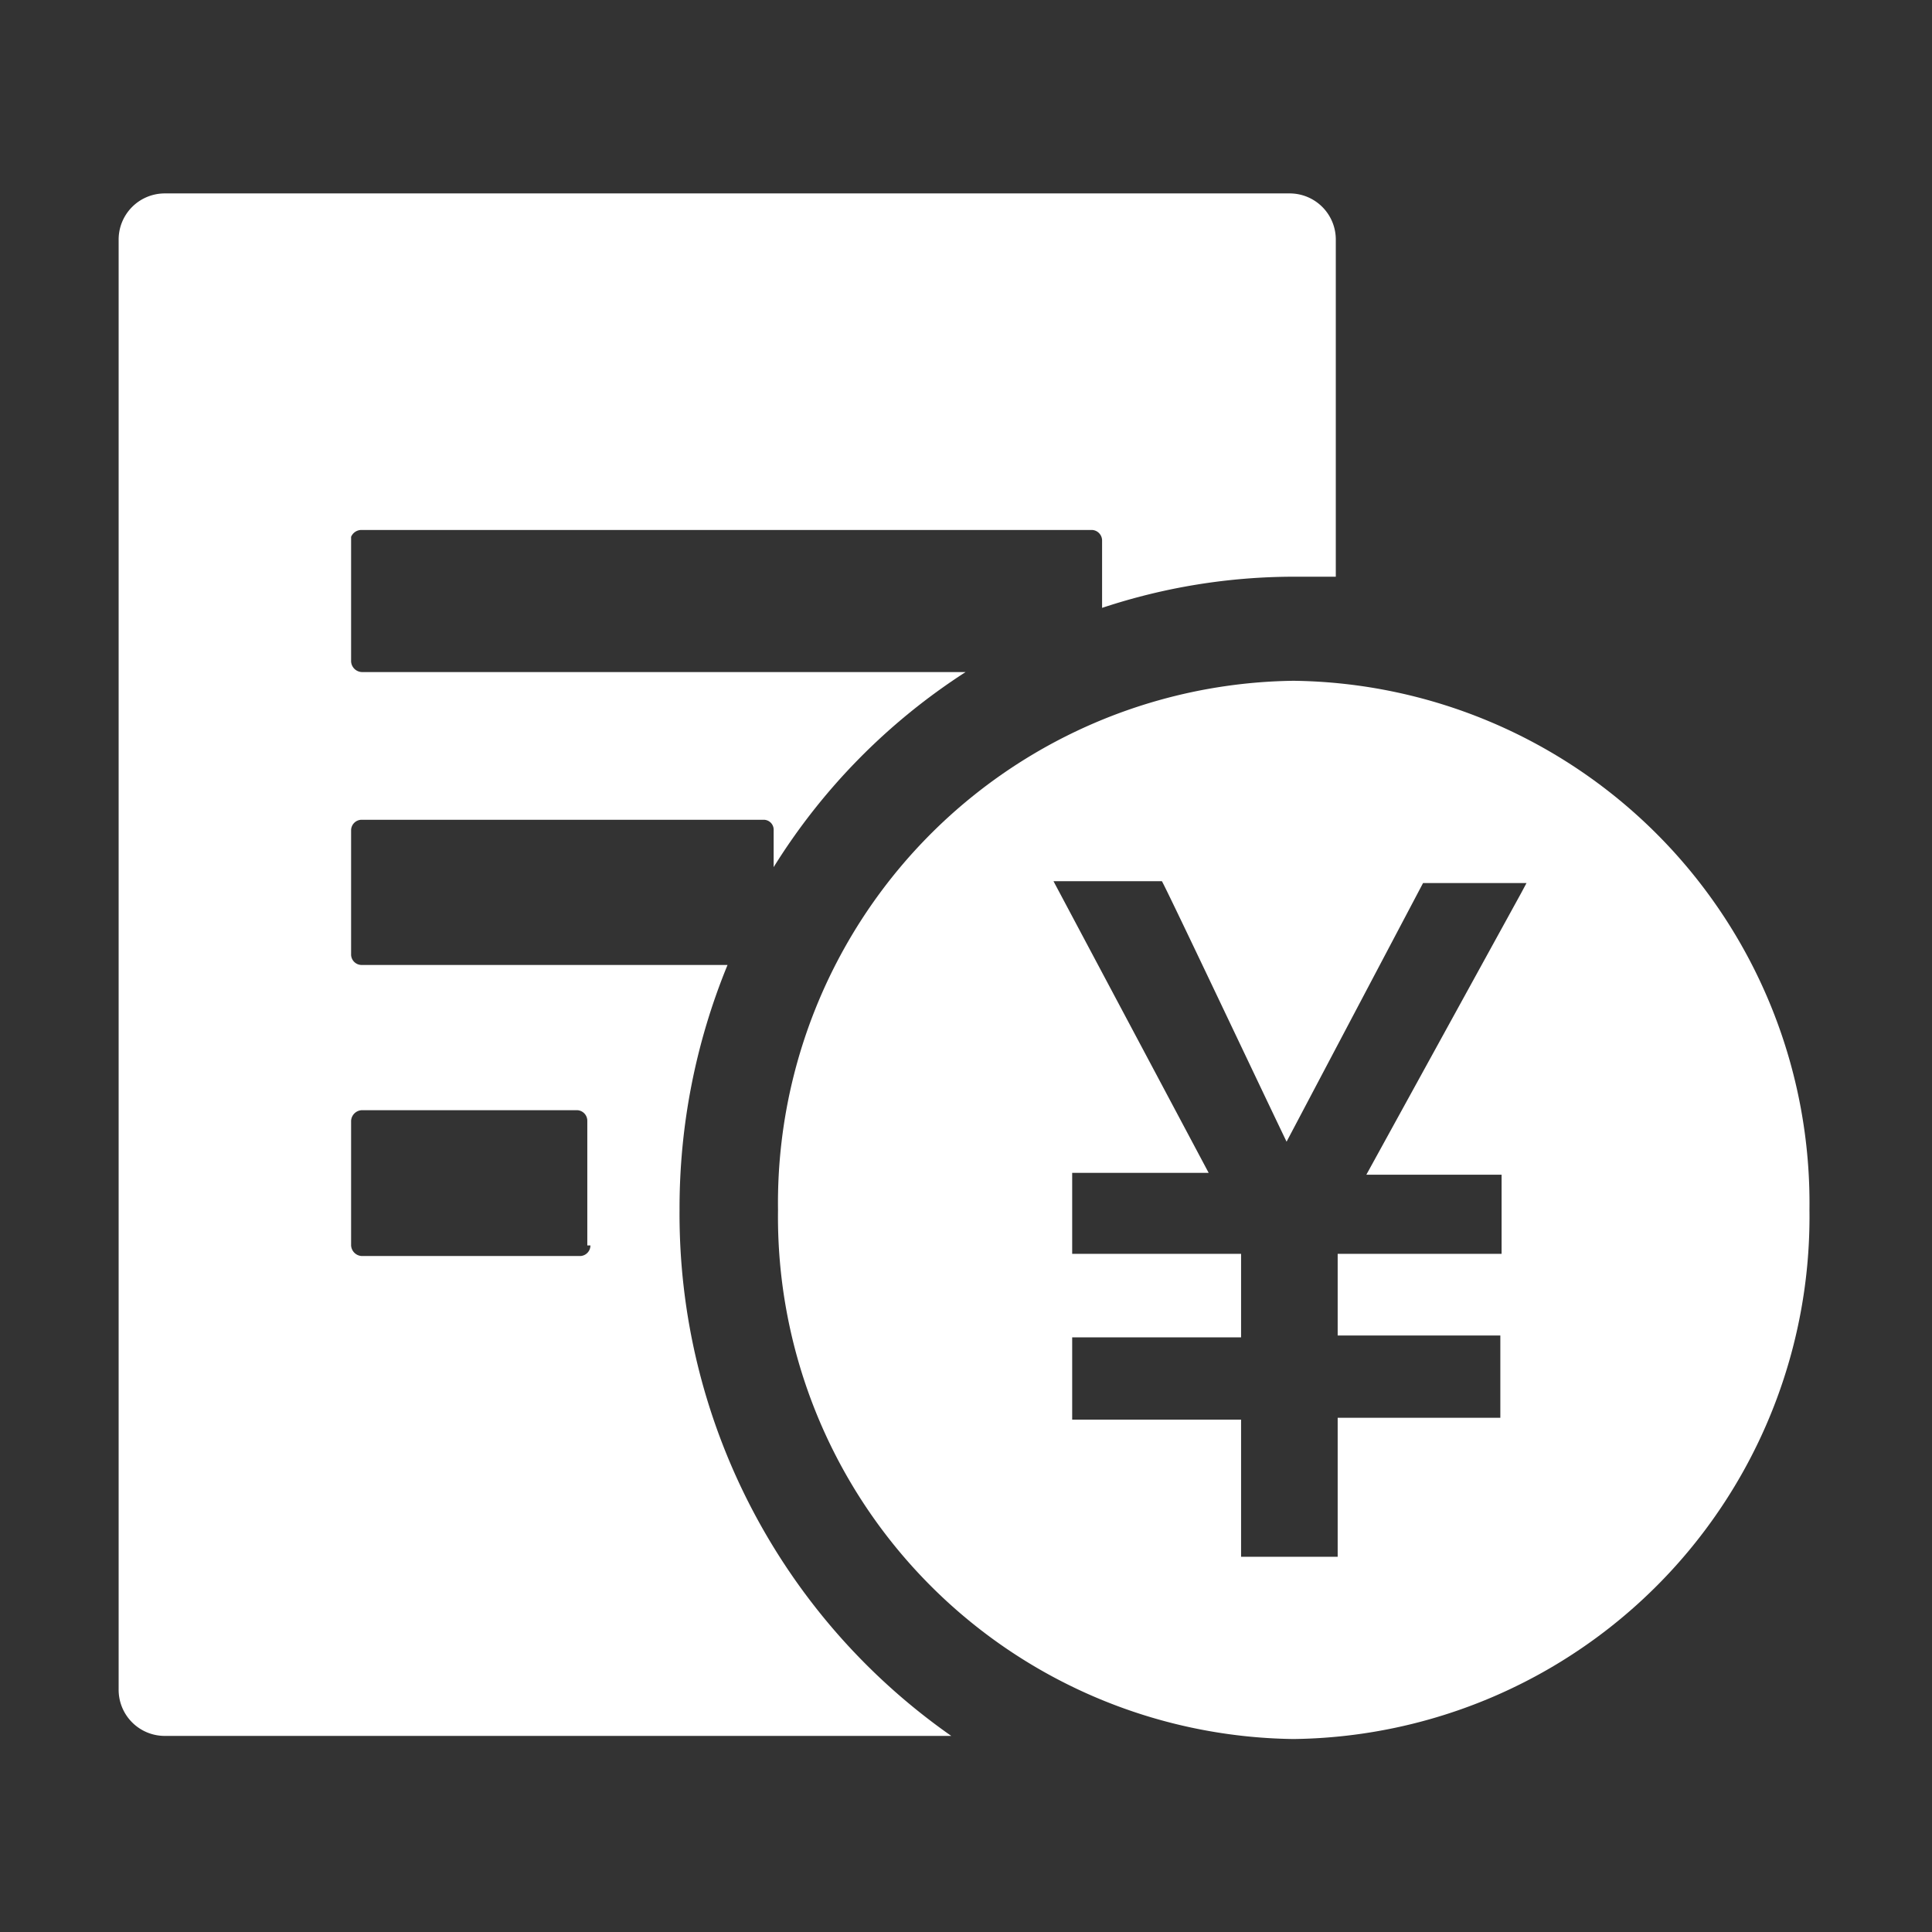
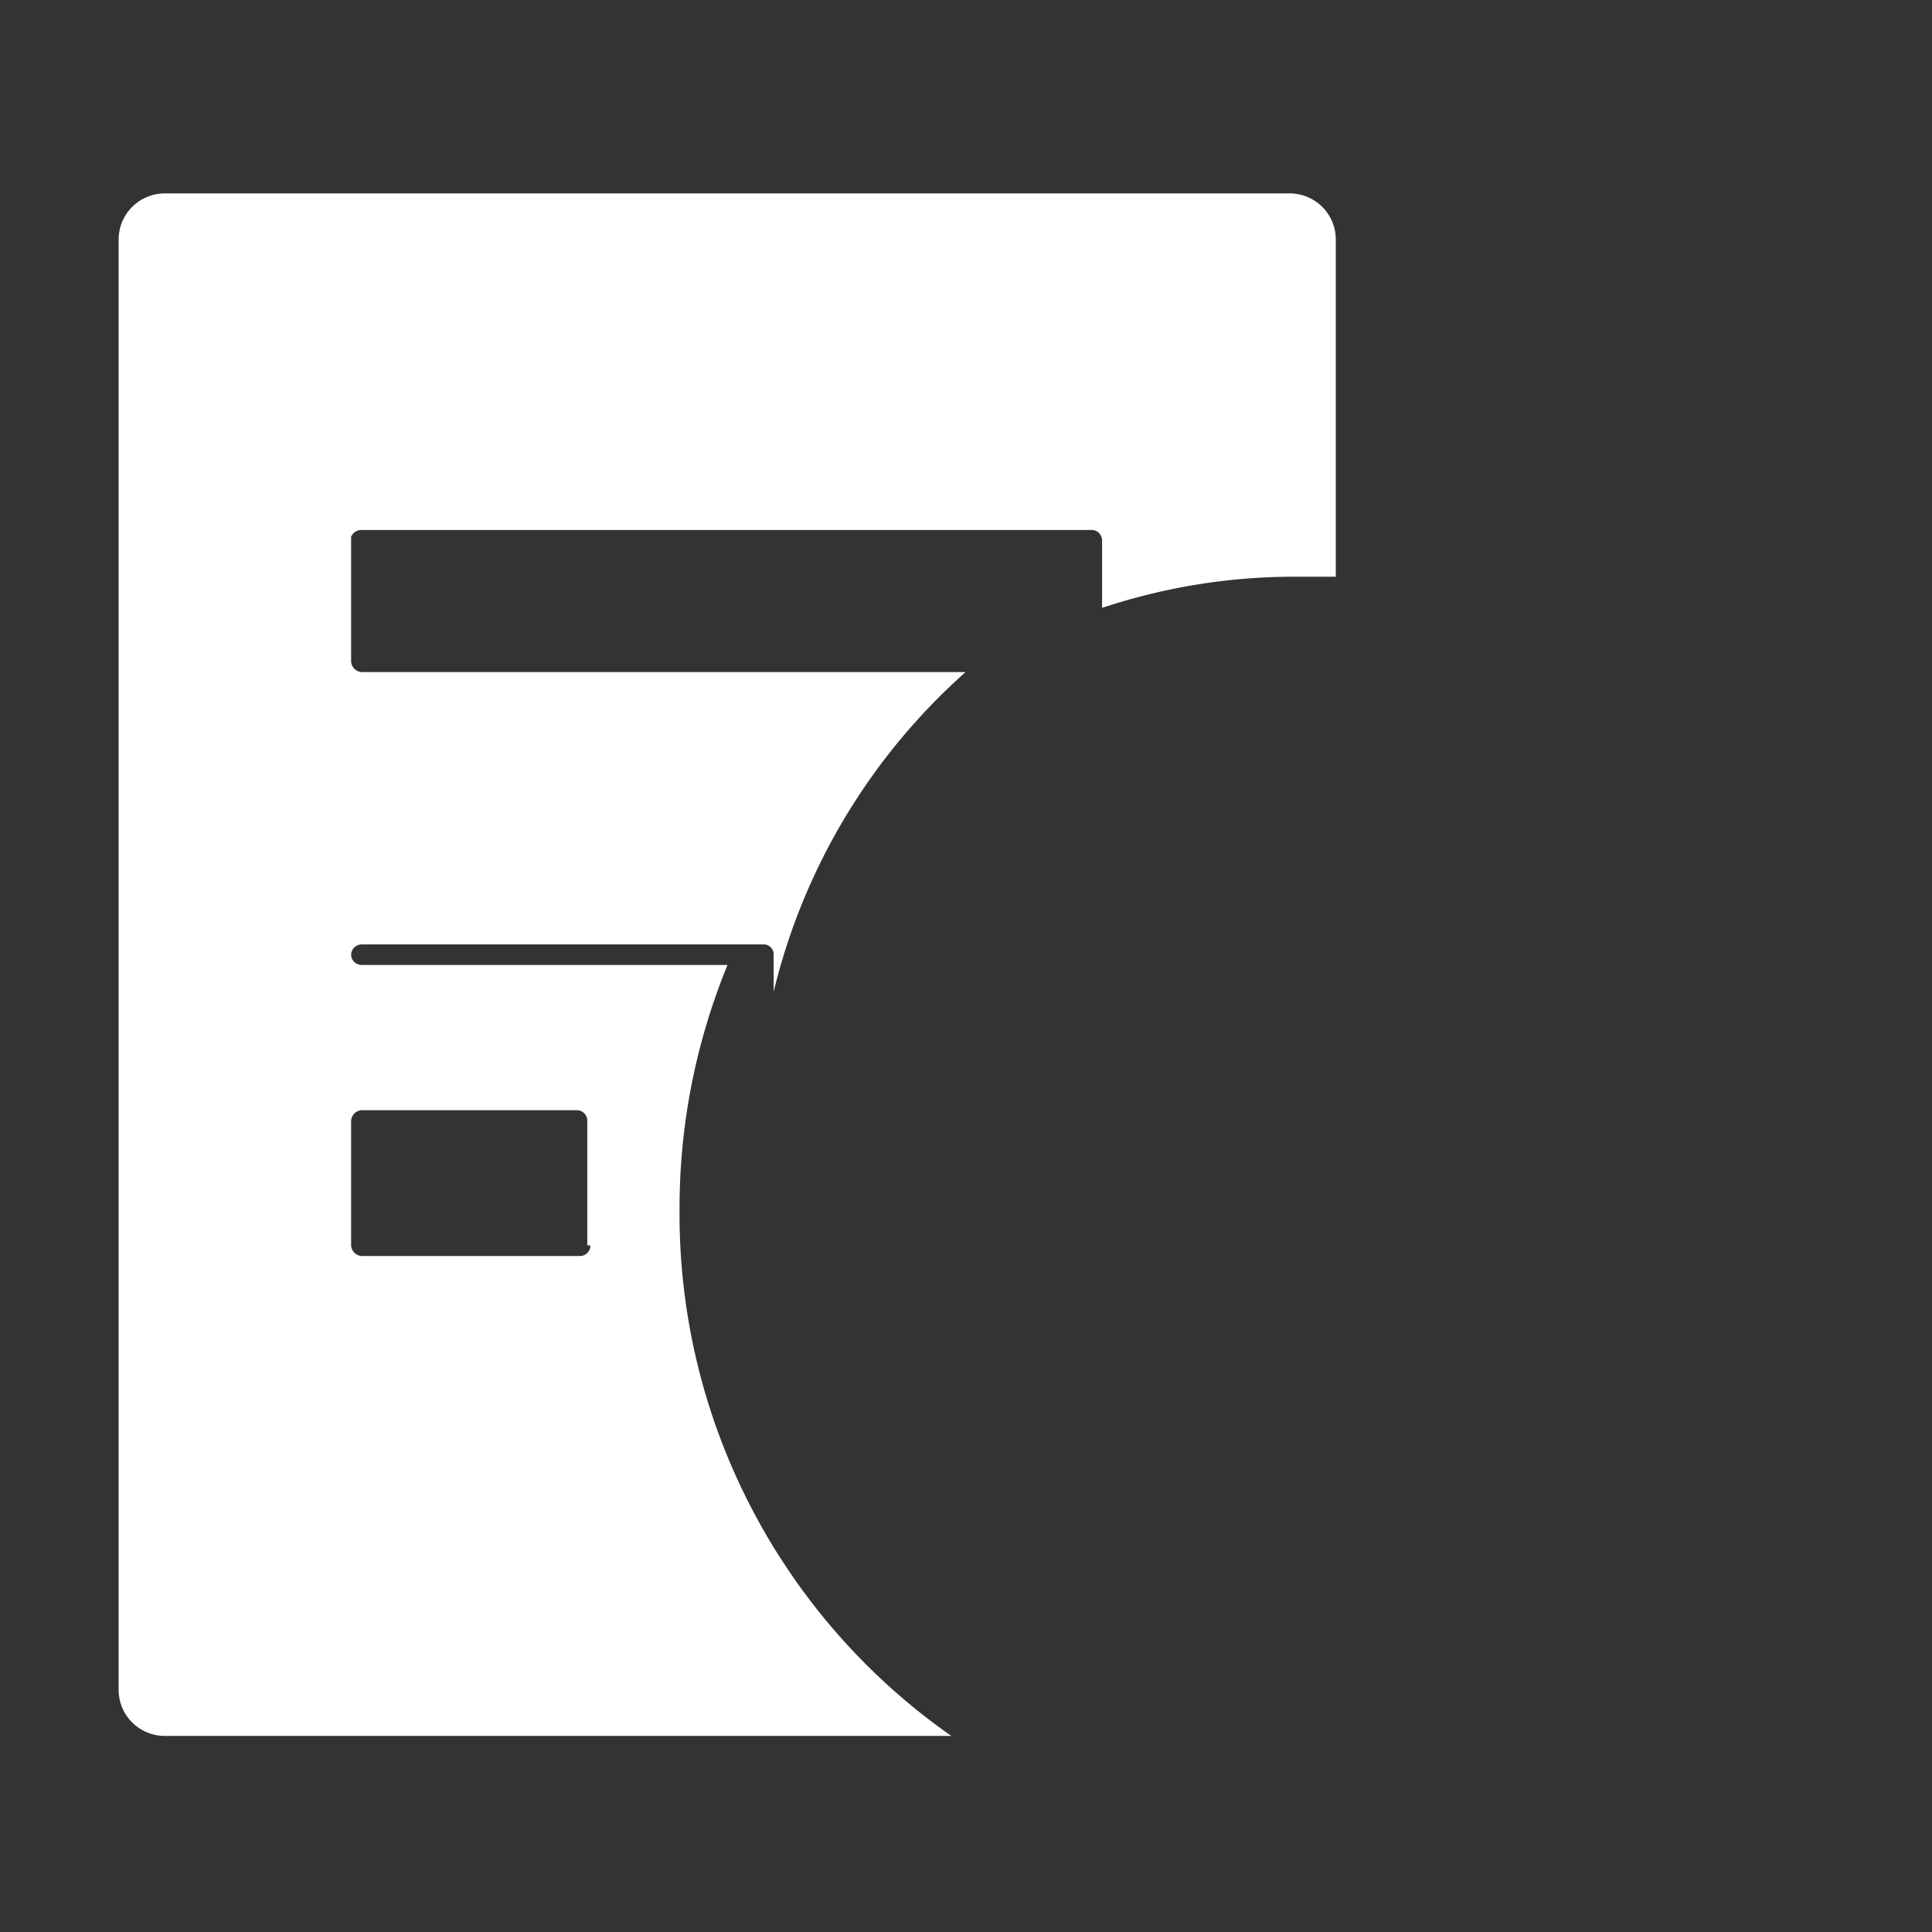
<svg xmlns="http://www.w3.org/2000/svg" t="1753426282848" class="icon" viewBox="0 0 1024 1024" version="1.1" p-id="6716" width="200" height="200">
  <rect x="0" y="0" width="1024" height="1024" fill="#333333" stroke="none" />
-   <path d="M701.075 109.911a24.435 24.435 0 0 0-17.188-7.391H86.997a24.449 24.449 0 0 0-17.191 7.391 24.452 24.452 0 0 0-6.922 17.382v768a24.439 24.439 0 0 0 24.113 24.774h417.195c-90.902-63.615-144.746-167.84-144.019-278.789a339.287 339.287 0 0 1 25.434-129.82H191.708a5.615 5.615 0 0 1-5.617-5.285V440.11a5.618 5.618 0 0 1 5.617-5.617h213.059c1.461 0 2.855 0.601 3.859 1.664a5.295 5.295 0 0 1 1.426 3.953v19.488A330.35 330.35 0 0 1 511.79 356.207H191.708a5.947 5.947 0 0 1-5.617-5.617v-66.062a5.941 5.941 0 0 1 5.617-3.633h387.137a5.611 5.611 0 0 1 5.285 5.613v35.676a323.05 323.05 0 0 1 101.41-16.516h22.461V127.293a24.438 24.438 0 0 0-6.926-17.382zM191.708 588.426h114.293a5.615 5.615 0 0 1 5.285 5.615v66.064h1.649a5.611 5.611 0 0 1-5.285 5.613H191.708a5.944 5.944 0 0 1-5.617-5.613v-66.064a5.945 5.945 0 0 1 5.617-5.615z" fill="#ffffff" p-id="6717" />
-   <path d="M880.431 444.356a276.821 276.821 0 0 0-194.891-83.524 276.808 276.808 0 0 0-273.176 280.445 276.795 276.795 0 0 0 78.5 196.805 276.804 276.804 0 0 0 194.676 83.637 276.816 276.816 0 0 0 273.508-280.441 276.8 276.8 0 0 0-78.617-196.922z m-73.991 28.632l-82.25 149.639h71.68v41.947h-86.875v43.273h86.215v43.602h-86.215v73.664h-51.199v-72.672h-89.52V708.84h89.52v-44.266h-89.52v-42.941h72.34l-82.25-154.589h57.477c4.297 7.925 53.184 111.319 66.066 138.073l72.34-137.081h54.832l-2.641 4.952z" fill="#ffffff" p-id="6718" />
+   <path d="M701.075 109.911a24.435 24.435 0 0 0-17.188-7.391H86.997a24.449 24.449 0 0 0-17.191 7.391 24.452 24.452 0 0 0-6.922 17.382v768a24.439 24.439 0 0 0 24.113 24.774h417.195c-90.902-63.615-144.746-167.84-144.019-278.789a339.287 339.287 0 0 1 25.434-129.82H191.708a5.615 5.615 0 0 1-5.617-5.285a5.618 5.618 0 0 1 5.617-5.617h213.059c1.461 0 2.855 0.601 3.859 1.664a5.295 5.295 0 0 1 1.426 3.953v19.488A330.35 330.35 0 0 1 511.79 356.207H191.708a5.947 5.947 0 0 1-5.617-5.617v-66.062a5.941 5.941 0 0 1 5.617-3.633h387.137a5.611 5.611 0 0 1 5.285 5.613v35.676a323.05 323.05 0 0 1 101.41-16.516h22.461V127.293a24.438 24.438 0 0 0-6.926-17.382zM191.708 588.426h114.293a5.615 5.615 0 0 1 5.285 5.615v66.064h1.649a5.611 5.611 0 0 1-5.285 5.613H191.708a5.944 5.944 0 0 1-5.617-5.613v-66.064a5.945 5.945 0 0 1 5.617-5.615z" fill="#ffffff" p-id="6717" />
</svg>